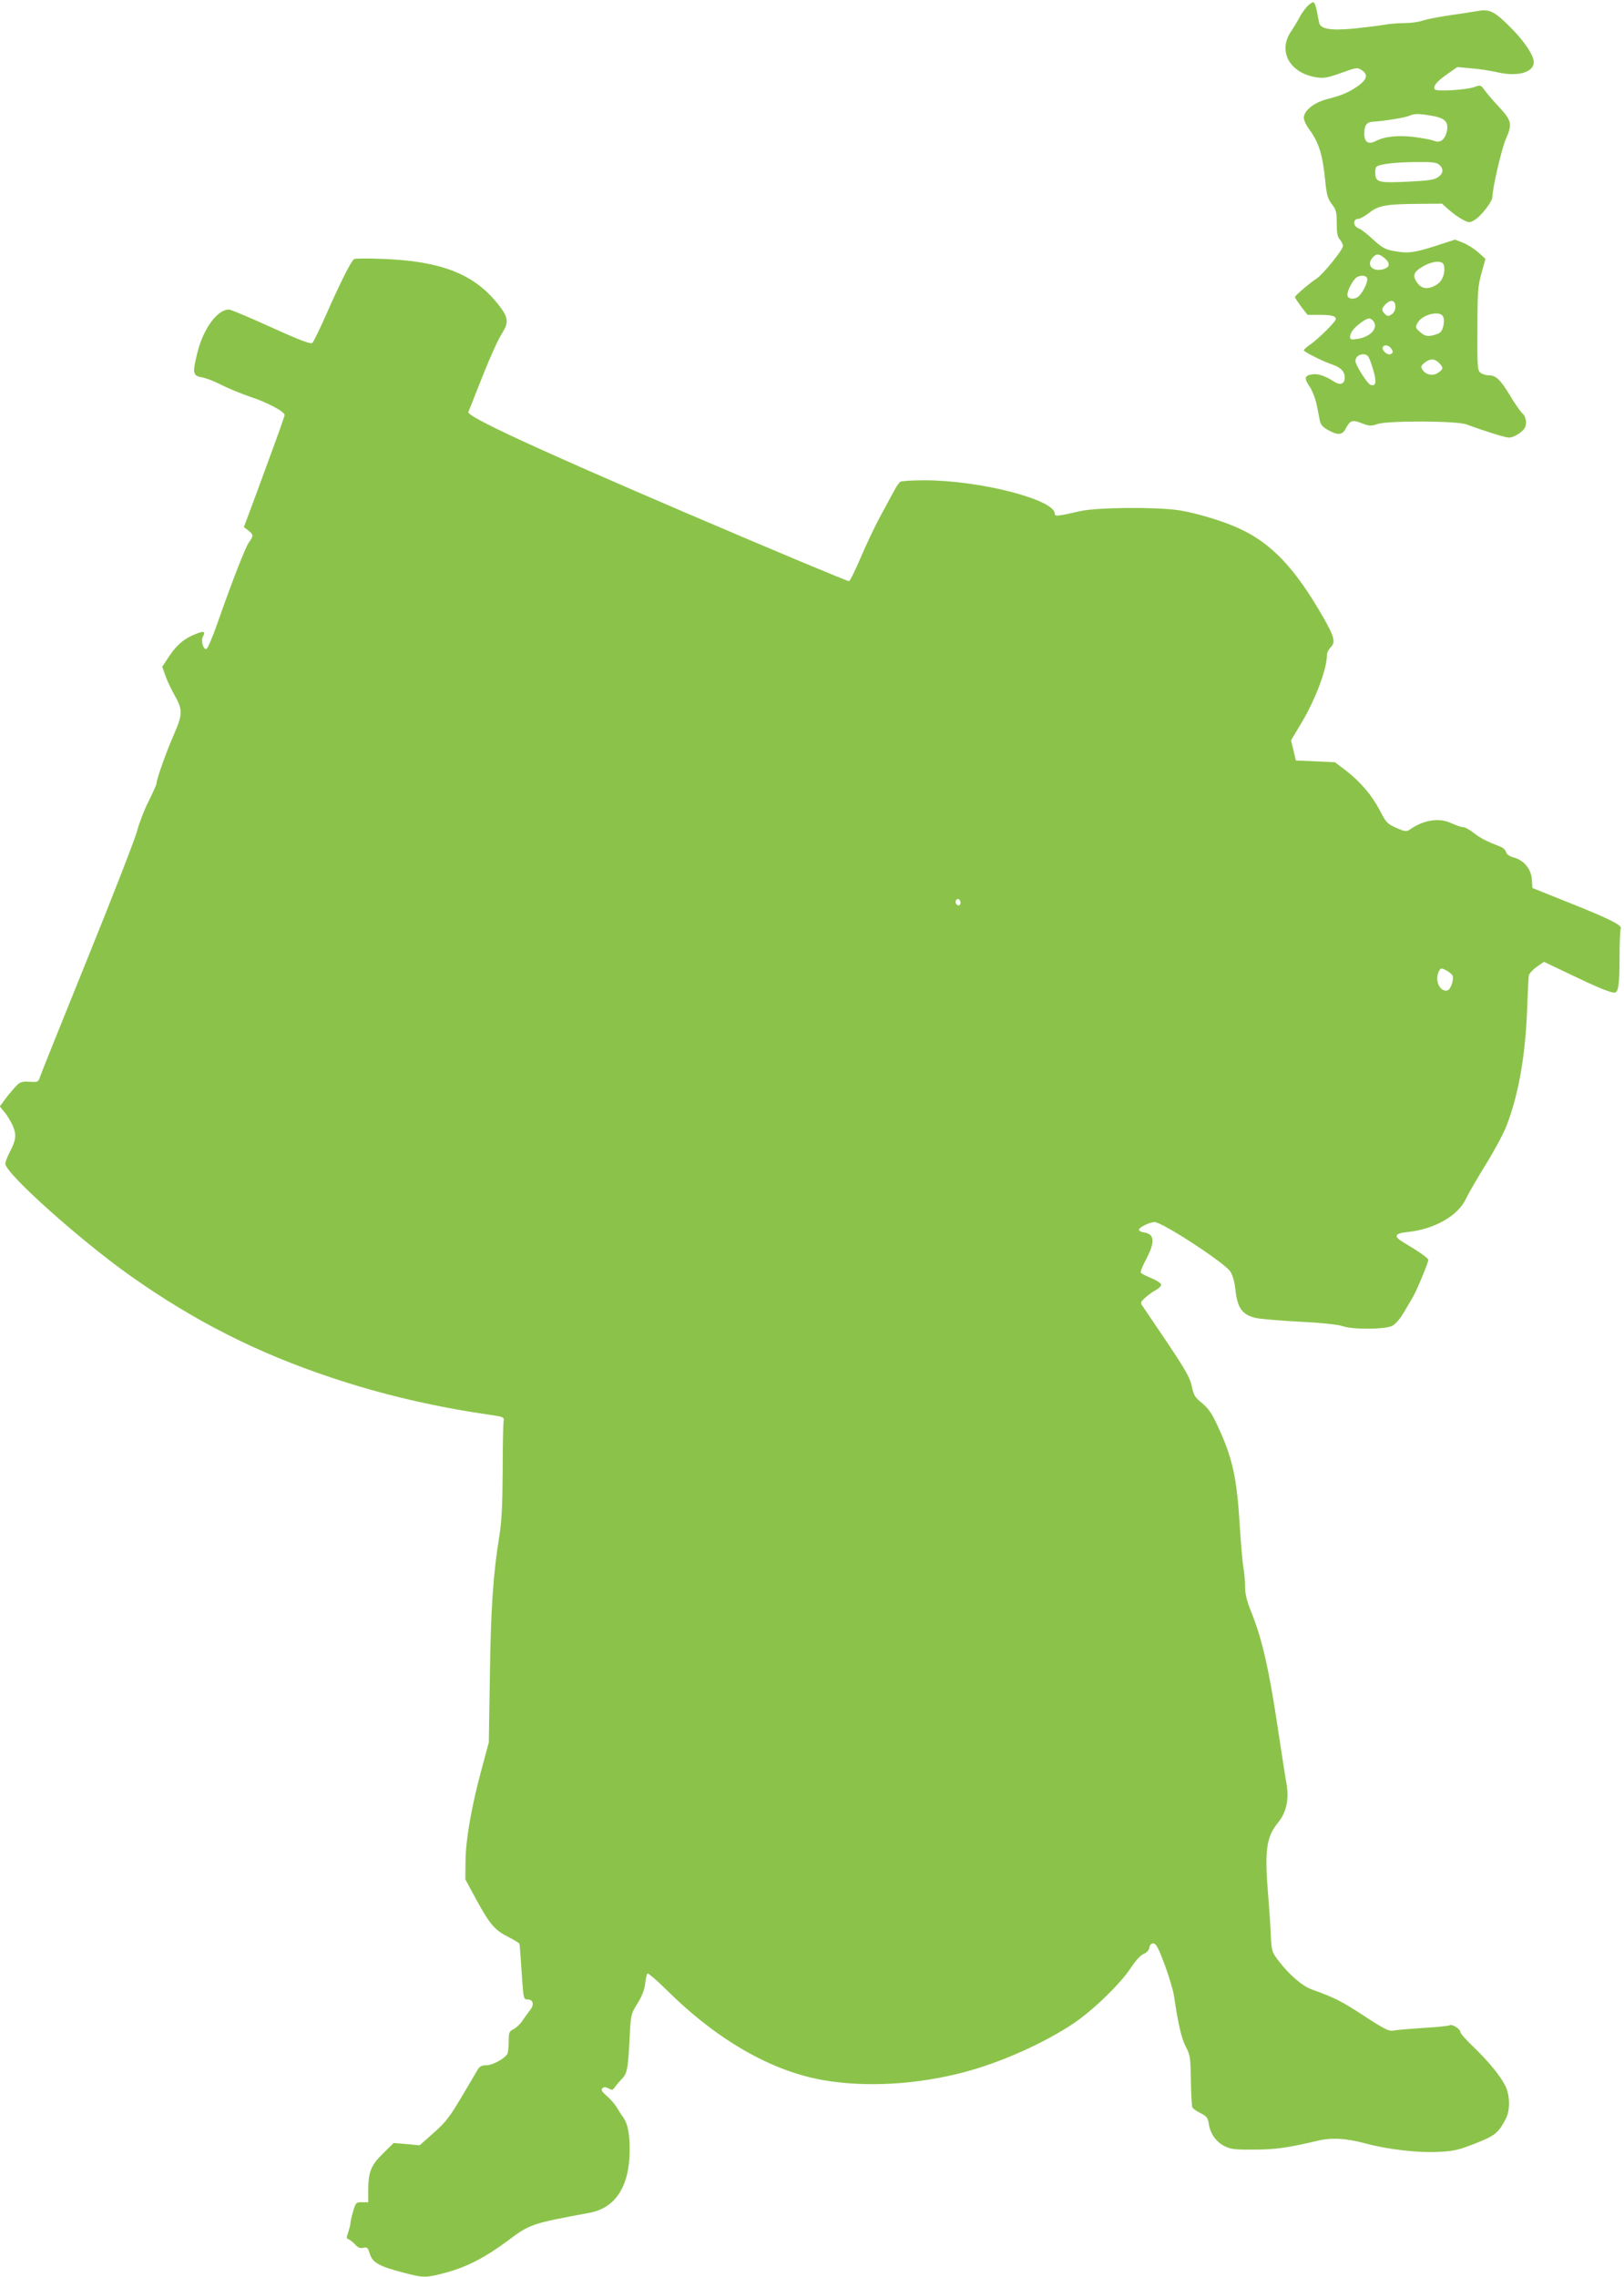
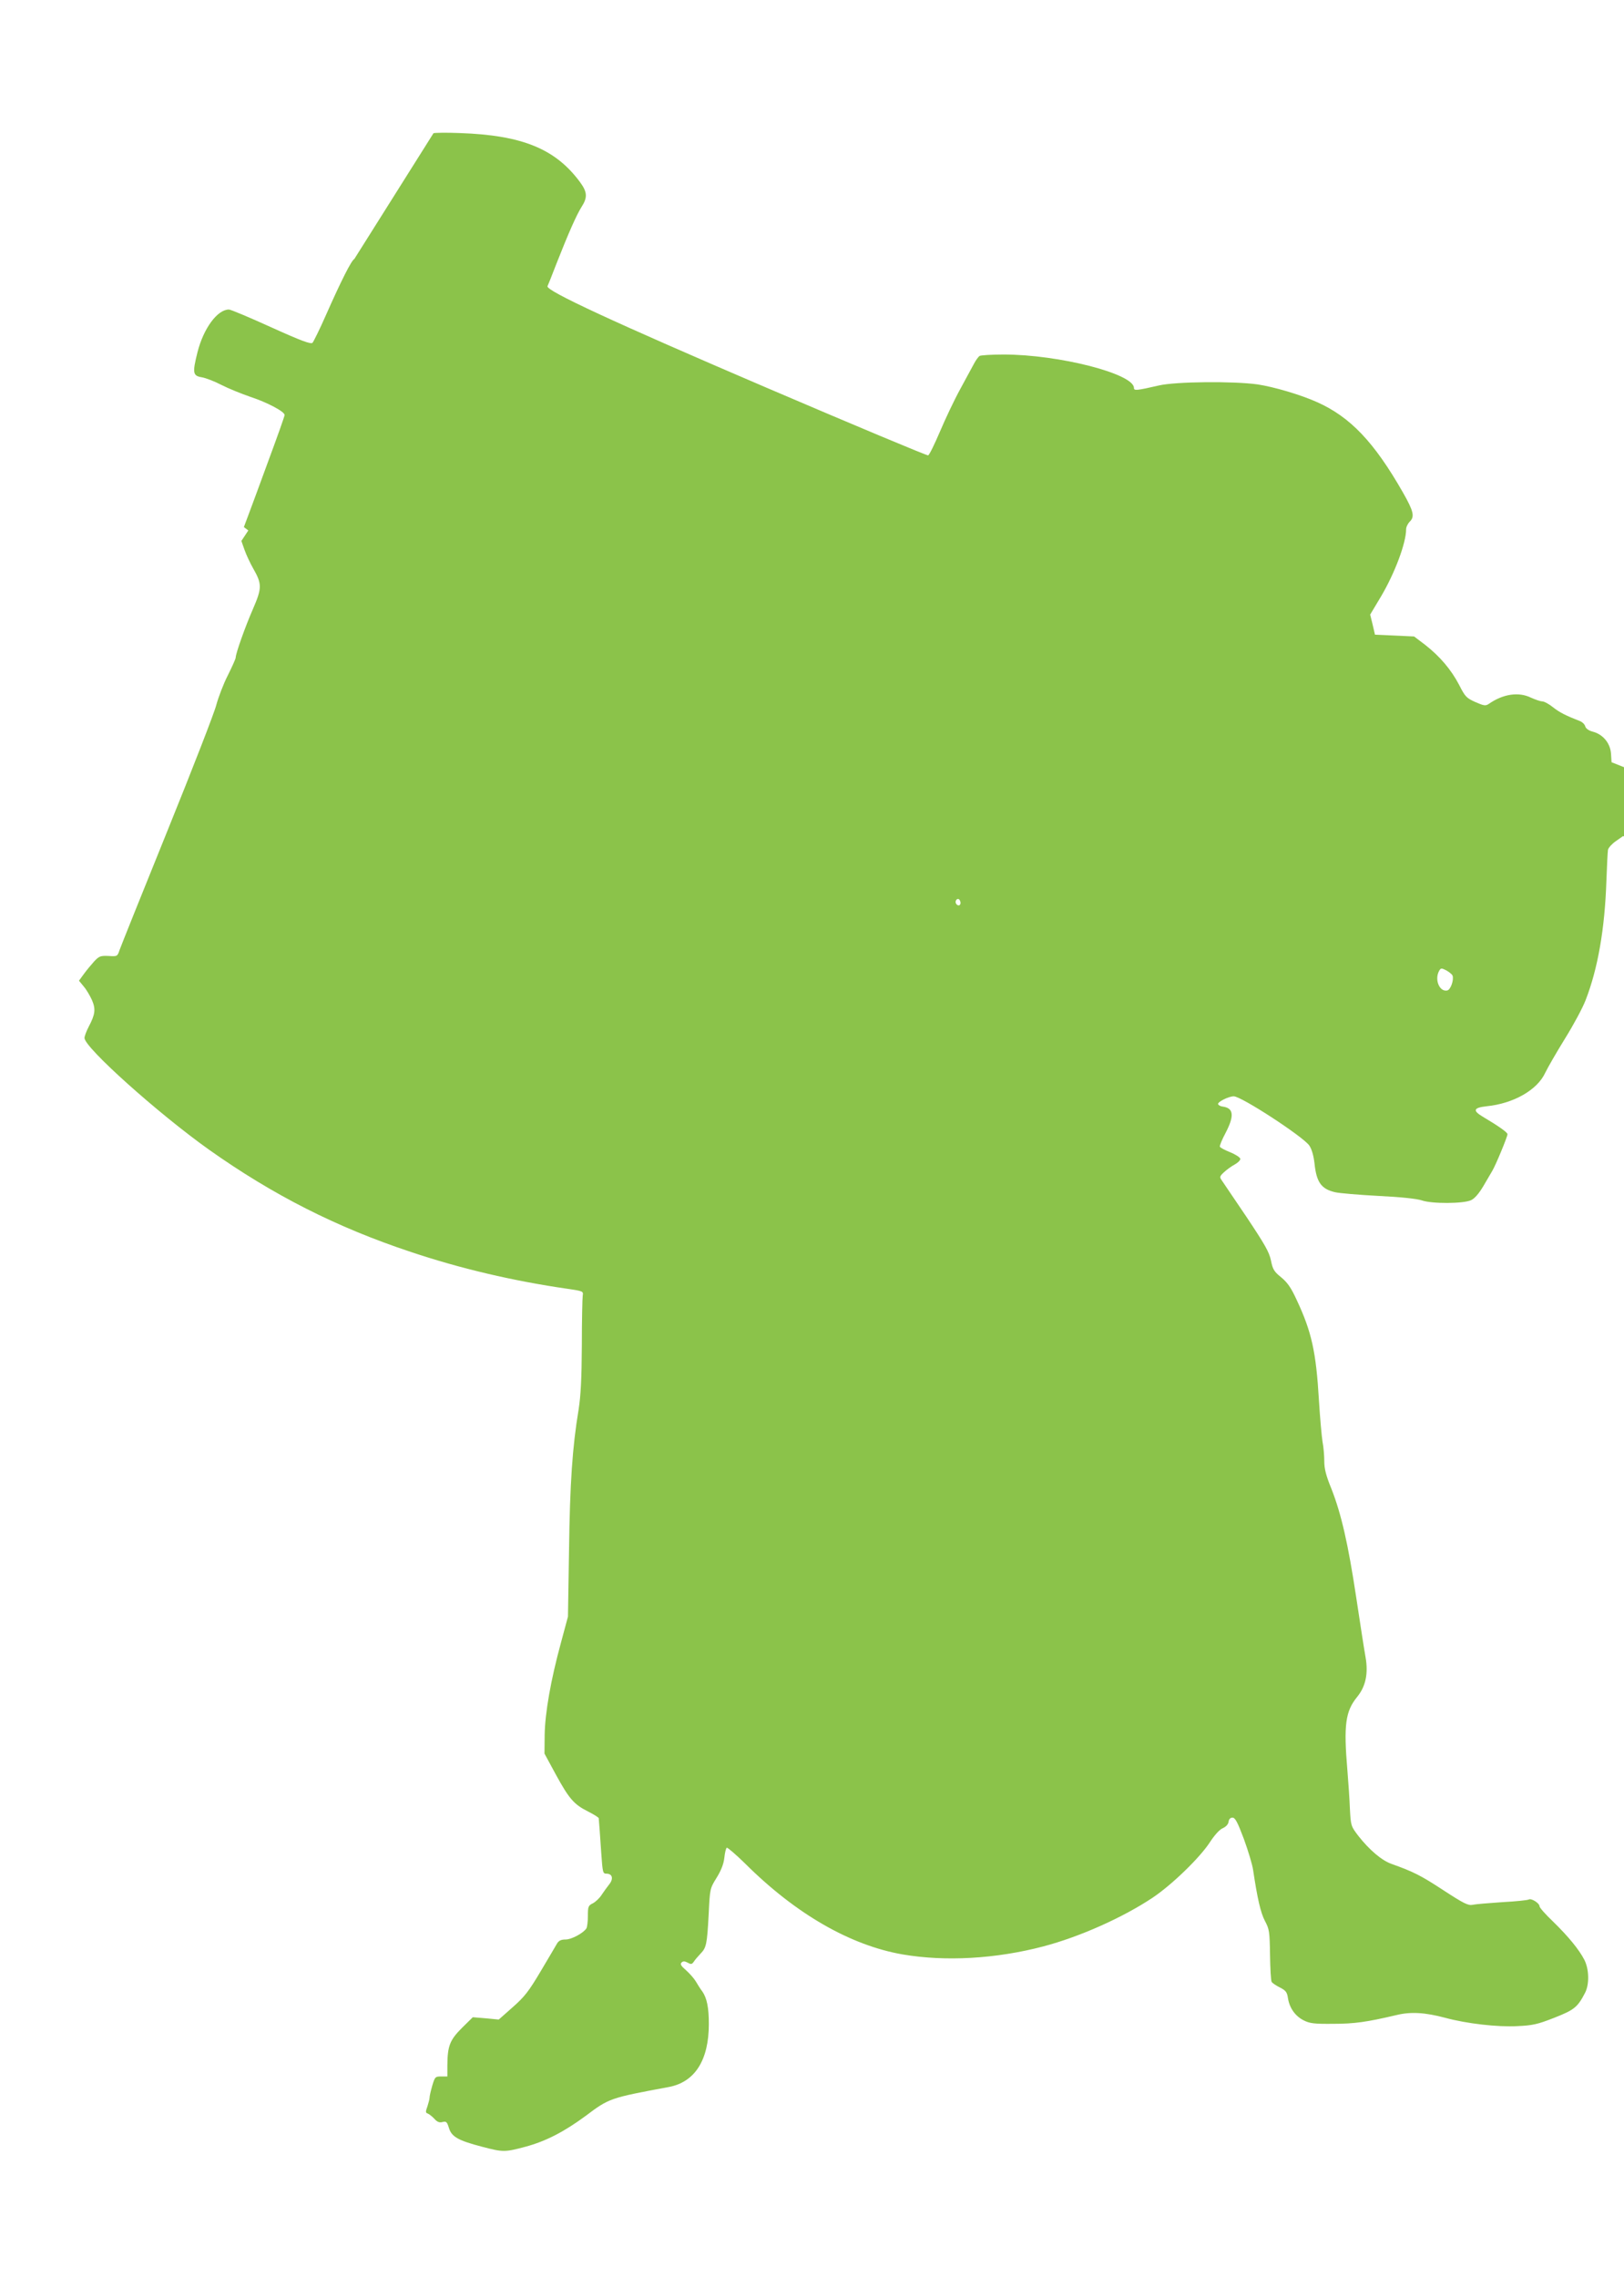
<svg xmlns="http://www.w3.org/2000/svg" version="1.0" width="913pt" height="1280pt" viewBox="0 0 913 1280" preserveAspectRatio="xMidYMid meet">
  <g transform="translate(0,1280) scale(0.1,-0.1)" fill="#8bc34a" stroke="none">
-     <path d="M7348 12763 c-14 -16 -33 -42 -42 -60 -9 -18 -31 -54 -48 -80 -76 -112 -7 -235 145 -258 40 -6 62 -2 137 25 86 31 91 32 115 16 37 -24 31 -51 -17 -87 -52 -37 -93 -55 -176 -76 -73 -18 -132 -65 -132 -105 0 -13 12 -40 26 -59 58 -78 79 -143 94 -292 8 -83 14 -103 37 -134 25 -32 28 -45 28 -109 0 -54 4 -76 18 -91 9 -11 17 -27 17 -36 0 -21 -112 -159 -147 -182 -40 -26 -123 -97 -123 -105 0 -4 16 -28 35 -54 l36 -46 64 0 c70 0 95 -6 95 -24 0 -14 -101 -114 -147 -145 -18 -12 -33 -26 -33 -30 0 -9 106 -62 159 -80 48 -16 71 -39 71 -73 0 -36 -24 -46 -59 -24 -52 34 -94 48 -128 41 -40 -7 -42 -23 -8 -72 13 -20 29 -62 36 -92 6 -31 14 -72 18 -91 5 -27 16 -40 46 -57 55 -31 81 -29 99 5 26 49 37 54 91 33 44 -17 53 -17 88 -5 58 20 446 19 502 -2 108 -40 218 -74 238 -74 24 0 64 23 85 48 18 24 14 67 -9 88 -11 10 -43 55 -70 101 -54 89 -79 113 -119 113 -15 0 -35 6 -46 14 -18 14 -19 28 -18 248 0 209 3 241 23 313 l22 80 -41 37 c-23 20 -61 44 -86 54 l-44 17 -114 -37 c-121 -38 -152 -42 -236 -26 -43 8 -63 20 -111 64 -32 30 -67 57 -78 61 -35 11 -38 55 -3 55 9 0 36 16 60 34 51 41 96 49 283 50 l126 1 39 -35 c22 -19 56 -44 76 -54 33 -18 40 -19 64 -5 36 18 104 105 104 131 0 47 53 277 76 327 37 83 33 102 -38 179 -35 37 -72 81 -83 97 -20 27 -23 28 -55 16 -49 -17 -215 -27 -224 -13 -11 17 11 44 71 86 l56 39 76 -7 c42 -3 108 -13 147 -22 128 -30 224 5 204 74 -12 44 -66 118 -138 188 -80 79 -108 93 -169 83 -27 -5 -100 -16 -163 -25 -63 -9 -132 -23 -153 -30 -22 -8 -68 -14 -102 -14 -34 0 -84 -4 -111 -9 -27 -5 -102 -14 -166 -21 -137 -13 -195 -4 -202 33 -3 12 -8 42 -13 66 -4 25 -13 46 -18 48 -6 2 -23 -9 -37 -24z m697 -613 c76 -12 99 -34 90 -83 -10 -51 -37 -73 -72 -59 -16 7 -67 16 -114 22 -91 11 -166 3 -217 -24 -39 -20 -62 -5 -62 42 0 50 13 66 52 68 61 4 173 22 198 32 32 14 52 14 125 2z m47 -277 c26 -23 22 -50 -9 -70 -20 -14 -58 -19 -162 -24 -167 -8 -185 -4 -189 40 -2 19 1 38 6 43 15 15 100 26 221 27 94 1 118 -2 133 -16z m-306 -526 c33 -29 27 -52 -15 -62 -58 -12 -90 27 -54 67 21 24 36 23 69 -5z m332 -40 c8 -43 -9 -88 -41 -107 -45 -28 -81 -26 -106 6 -29 36 -26 59 8 83 62 44 133 53 139 18z m-432 -71 c6 -15 -18 -70 -44 -98 -19 -22 -58 -23 -66 -2 -6 16 16 67 42 97 18 21 60 23 68 3z m159 -160 c0 -18 -8 -34 -21 -43 -19 -12 -24 -12 -38 2 -21 21 -20 31 5 56 28 28 54 21 54 -15z m265 -51 c15 -18 6 -78 -14 -94 -8 -7 -30 -14 -48 -18 -27 -4 -41 0 -64 20 -28 25 -28 27 -14 53 24 43 115 69 140 39z m-390 -29 c31 -39 -13 -89 -87 -101 -38 -6 -43 -4 -43 12 1 23 20 49 61 79 38 28 52 30 69 10z m104 -159 c8 -14 8 -20 -4 -27 -18 -11 -56 22 -45 40 9 15 35 9 49 -13z m-107 -106 c24 -75 20 -107 -13 -94 -17 6 -84 112 -84 133 0 24 22 41 50 38 21 -3 27 -13 47 -77z m373 29 c26 -26 25 -36 -6 -56 -29 -20 -70 -11 -88 19 -9 15 -7 22 13 38 30 24 56 24 81 -1z" />
-     <path d="M1992 11344 c-16 -7 -74 -122 -159 -314 -35 -80 -70 -150 -76 -157 -9 -9 -62 10 -232 87 -121 55 -228 100 -238 100 -65 0 -143 -106 -177 -241 -29 -116 -26 -132 25 -140 22 -4 72 -23 110 -43 39 -20 111 -49 160 -66 100 -33 195 -84 195 -103 0 -7 -41 -122 -91 -257 -49 -135 -101 -274 -114 -309 l-24 -64 25 -19 c29 -23 30 -31 4 -66 -20 -27 -94 -217 -180 -462 -26 -74 -53 -136 -59 -138 -18 -6 -33 46 -20 70 16 29 5 33 -43 13 -63 -25 -103 -59 -147 -124 l-39 -59 18 -51 c10 -28 32 -75 48 -103 51 -89 50 -111 -2 -231 -44 -101 -96 -248 -96 -271 0 -6 -20 -51 -45 -101 -25 -49 -53 -124 -64 -165 -10 -41 -134 -360 -275 -708 -141 -348 -262 -650 -269 -670 -12 -36 -13 -36 -62 -33 -45 2 -53 -1 -81 -31 -16 -18 -43 -50 -58 -71 l-27 -37 27 -33 c15 -17 35 -52 46 -76 22 -51 18 -81 -18 -149 -13 -25 -24 -54 -24 -64 0 -54 416 -426 700 -628 360 -255 716 -436 1135 -575 277 -93 575 -163 880 -207 88 -13 90 -14 86 -38 -2 -14 -5 -140 -5 -280 -1 -189 -6 -282 -18 -360 -35 -210 -49 -415 -54 -790 l-6 -375 -39 -145 c-58 -212 -90 -397 -92 -520 l-1 -105 64 -118 c75 -137 102 -168 182 -208 32 -16 58 -33 59 -37 2 -20 7 -89 14 -194 8 -113 9 -118 30 -118 33 0 40 -29 15 -60 -11 -14 -30 -40 -42 -58 -11 -18 -33 -39 -49 -48 -27 -13 -29 -19 -29 -72 0 -31 -4 -62 -8 -69 -17 -27 -84 -63 -117 -63 -25 0 -38 -6 -48 -22 -7 -13 -49 -83 -92 -156 -67 -113 -91 -144 -157 -202 l-79 -70 -73 7 -73 6 -61 -60 c-68 -68 -81 -101 -82 -210 l0 -63 -35 0 c-33 0 -35 -2 -50 -52 -8 -28 -15 -58 -15 -67 0 -8 -6 -30 -12 -49 -11 -30 -11 -36 1 -40 8 -3 25 -16 38 -30 16 -18 29 -23 46 -18 21 5 25 1 36 -34 15 -49 52 -70 186 -105 118 -31 128 -31 244 0 115 31 217 84 338 173 133 100 136 101 469 163 146 28 224 151 224 354 0 93 -11 145 -36 182 -11 14 -27 40 -37 57 -10 17 -35 45 -55 63 -28 24 -34 34 -26 43 9 9 17 9 35 0 19 -11 24 -10 35 6 7 11 24 30 37 44 33 34 37 52 46 220 7 145 7 146 44 206 25 40 40 77 44 112 3 29 9 55 14 58 4 2 51 -38 103 -89 285 -284 592 -460 886 -511 240 -41 523 -25 790 45 205 54 447 162 615 274 109 73 268 227 324 315 26 39 53 69 71 76 17 8 30 21 32 36 2 15 10 23 22 23 15 0 28 -24 64 -120 24 -66 48 -145 52 -175 24 -160 42 -239 66 -285 25 -47 27 -59 29 -191 1 -77 5 -146 9 -152 4 -7 25 -21 47 -32 33 -17 40 -26 45 -61 9 -55 41 -100 89 -124 34 -17 59 -20 165 -19 120 0 189 10 355 49 81 20 161 15 274 -15 121 -33 295 -53 406 -47 87 4 114 10 208 47 112 44 131 59 173 140 25 48 23 133 -4 186 -30 58 -90 131 -176 215 -42 40 -76 78 -76 86 0 17 -46 46 -60 38 -6 -4 -73 -11 -148 -15 -75 -5 -150 -11 -167 -15 -26 -5 -49 6 -167 83 -127 83 -165 102 -290 147 -55 19 -126 80 -187 158 -41 54 -42 56 -47 153 -2 55 -9 151 -14 214 -22 257 -11 333 55 414 48 59 63 131 47 223 -7 38 -30 187 -52 333 -46 306 -85 474 -140 614 -30 73 -40 112 -40 154 0 31 -4 81 -10 111 -5 31 -14 135 -20 231 -16 273 -41 386 -125 565 -32 70 -52 98 -88 128 -40 32 -47 45 -57 95 -10 47 -34 89 -138 245 -70 104 -133 197 -140 207 -11 16 -10 21 14 43 15 14 42 34 61 44 18 10 32 24 31 32 -2 8 -28 25 -58 37 -30 12 -56 26 -57 31 -2 5 12 40 32 77 50 96 46 139 -14 148 -14 1 -26 8 -28 14 -4 12 59 44 88 44 43 0 392 -228 425 -277 14 -21 24 -57 29 -100 11 -106 38 -144 115 -162 25 -6 135 -15 245 -21 126 -6 216 -16 243 -25 56 -20 235 -19 277 1 20 9 44 37 68 77 20 34 43 73 51 87 20 33 86 193 86 207 0 10 -49 45 -140 99 -57 34 -51 50 22 58 152 15 286 92 330 188 14 29 64 116 111 192 48 77 100 174 116 216 69 177 108 401 117 670 3 85 7 164 9 176 3 12 23 34 45 49 l40 28 149 -71 c147 -71 222 -102 247 -102 22 0 29 41 29 195 0 83 3 157 7 165 9 19 -66 56 -312 154 l-185 74 -3 48 c-4 59 -45 109 -103 124 -23 6 -39 18 -42 30 -3 11 -16 24 -29 29 -82 32 -115 49 -152 78 -22 18 -50 33 -60 33 -11 0 -39 10 -64 21 -69 34 -157 21 -237 -35 -18 -12 -27 -11 -75 10 -51 23 -58 30 -92 97 -45 86 -108 160 -191 225 l-62 47 -110 5 -110 5 -13 56 -14 57 61 102 c78 132 141 301 141 377 0 13 9 32 21 44 28 28 21 58 -38 162 -163 286 -298 427 -485 510 -94 42 -241 85 -333 99 -136 19 -461 16 -555 -6 -126 -29 -140 -30 -140 -14 0 80 -423 188 -733 188 -67 0 -128 -4 -135 -8 -7 -5 -21 -24 -31 -43 -10 -19 -45 -83 -78 -144 -33 -60 -84 -168 -114 -239 -30 -70 -59 -130 -66 -133 -6 -2 -415 169 -910 381 -861 369 -1240 545 -1230 570 3 6 26 63 50 126 70 178 113 274 141 319 35 54 33 84 -8 140 -138 187 -325 264 -676 276 -74 3 -141 2 -148 -1z m3408 -3620 c0 -16 -16 -19 -25 -4 -8 13 4 32 16 25 5 -4 9 -13 9 -21z m2766 -408 c9 -24 -11 -81 -30 -84 -43 -9 -72 60 -46 109 10 18 13 18 41 4 16 -9 32 -22 35 -29z" />
+     <path d="M1992 11344 c-16 -7 -74 -122 -159 -314 -35 -80 -70 -150 -76 -157 -9 -9 -62 10 -232 87 -121 55 -228 100 -238 100 -65 0 -143 -106 -177 -241 -29 -116 -26 -132 25 -140 22 -4 72 -23 110 -43 39 -20 111 -49 160 -66 100 -33 195 -84 195 -103 0 -7 -41 -122 -91 -257 -49 -135 -101 -274 -114 -309 l-24 -64 25 -19 l-39 -59 18 -51 c10 -28 32 -75 48 -103 51 -89 50 -111 -2 -231 -44 -101 -96 -248 -96 -271 0 -6 -20 -51 -45 -101 -25 -49 -53 -124 -64 -165 -10 -41 -134 -360 -275 -708 -141 -348 -262 -650 -269 -670 -12 -36 -13 -36 -62 -33 -45 2 -53 -1 -81 -31 -16 -18 -43 -50 -58 -71 l-27 -37 27 -33 c15 -17 35 -52 46 -76 22 -51 18 -81 -18 -149 -13 -25 -24 -54 -24 -64 0 -54 416 -426 700 -628 360 -255 716 -436 1135 -575 277 -93 575 -163 880 -207 88 -13 90 -14 86 -38 -2 -14 -5 -140 -5 -280 -1 -189 -6 -282 -18 -360 -35 -210 -49 -415 -54 -790 l-6 -375 -39 -145 c-58 -212 -90 -397 -92 -520 l-1 -105 64 -118 c75 -137 102 -168 182 -208 32 -16 58 -33 59 -37 2 -20 7 -89 14 -194 8 -113 9 -118 30 -118 33 0 40 -29 15 -60 -11 -14 -30 -40 -42 -58 -11 -18 -33 -39 -49 -48 -27 -13 -29 -19 -29 -72 0 -31 -4 -62 -8 -69 -17 -27 -84 -63 -117 -63 -25 0 -38 -6 -48 -22 -7 -13 -49 -83 -92 -156 -67 -113 -91 -144 -157 -202 l-79 -70 -73 7 -73 6 -61 -60 c-68 -68 -81 -101 -82 -210 l0 -63 -35 0 c-33 0 -35 -2 -50 -52 -8 -28 -15 -58 -15 -67 0 -8 -6 -30 -12 -49 -11 -30 -11 -36 1 -40 8 -3 25 -16 38 -30 16 -18 29 -23 46 -18 21 5 25 1 36 -34 15 -49 52 -70 186 -105 118 -31 128 -31 244 0 115 31 217 84 338 173 133 100 136 101 469 163 146 28 224 151 224 354 0 93 -11 145 -36 182 -11 14 -27 40 -37 57 -10 17 -35 45 -55 63 -28 24 -34 34 -26 43 9 9 17 9 35 0 19 -11 24 -10 35 6 7 11 24 30 37 44 33 34 37 52 46 220 7 145 7 146 44 206 25 40 40 77 44 112 3 29 9 55 14 58 4 2 51 -38 103 -89 285 -284 592 -460 886 -511 240 -41 523 -25 790 45 205 54 447 162 615 274 109 73 268 227 324 315 26 39 53 69 71 76 17 8 30 21 32 36 2 15 10 23 22 23 15 0 28 -24 64 -120 24 -66 48 -145 52 -175 24 -160 42 -239 66 -285 25 -47 27 -59 29 -191 1 -77 5 -146 9 -152 4 -7 25 -21 47 -32 33 -17 40 -26 45 -61 9 -55 41 -100 89 -124 34 -17 59 -20 165 -19 120 0 189 10 355 49 81 20 161 15 274 -15 121 -33 295 -53 406 -47 87 4 114 10 208 47 112 44 131 59 173 140 25 48 23 133 -4 186 -30 58 -90 131 -176 215 -42 40 -76 78 -76 86 0 17 -46 46 -60 38 -6 -4 -73 -11 -148 -15 -75 -5 -150 -11 -167 -15 -26 -5 -49 6 -167 83 -127 83 -165 102 -290 147 -55 19 -126 80 -187 158 -41 54 -42 56 -47 153 -2 55 -9 151 -14 214 -22 257 -11 333 55 414 48 59 63 131 47 223 -7 38 -30 187 -52 333 -46 306 -85 474 -140 614 -30 73 -40 112 -40 154 0 31 -4 81 -10 111 -5 31 -14 135 -20 231 -16 273 -41 386 -125 565 -32 70 -52 98 -88 128 -40 32 -47 45 -57 95 -10 47 -34 89 -138 245 -70 104 -133 197 -140 207 -11 16 -10 21 14 43 15 14 42 34 61 44 18 10 32 24 31 32 -2 8 -28 25 -58 37 -30 12 -56 26 -57 31 -2 5 12 40 32 77 50 96 46 139 -14 148 -14 1 -26 8 -28 14 -4 12 59 44 88 44 43 0 392 -228 425 -277 14 -21 24 -57 29 -100 11 -106 38 -144 115 -162 25 -6 135 -15 245 -21 126 -6 216 -16 243 -25 56 -20 235 -19 277 1 20 9 44 37 68 77 20 34 43 73 51 87 20 33 86 193 86 207 0 10 -49 45 -140 99 -57 34 -51 50 22 58 152 15 286 92 330 188 14 29 64 116 111 192 48 77 100 174 116 216 69 177 108 401 117 670 3 85 7 164 9 176 3 12 23 34 45 49 l40 28 149 -71 c147 -71 222 -102 247 -102 22 0 29 41 29 195 0 83 3 157 7 165 9 19 -66 56 -312 154 l-185 74 -3 48 c-4 59 -45 109 -103 124 -23 6 -39 18 -42 30 -3 11 -16 24 -29 29 -82 32 -115 49 -152 78 -22 18 -50 33 -60 33 -11 0 -39 10 -64 21 -69 34 -157 21 -237 -35 -18 -12 -27 -11 -75 10 -51 23 -58 30 -92 97 -45 86 -108 160 -191 225 l-62 47 -110 5 -110 5 -13 56 -14 57 61 102 c78 132 141 301 141 377 0 13 9 32 21 44 28 28 21 58 -38 162 -163 286 -298 427 -485 510 -94 42 -241 85 -333 99 -136 19 -461 16 -555 -6 -126 -29 -140 -30 -140 -14 0 80 -423 188 -733 188 -67 0 -128 -4 -135 -8 -7 -5 -21 -24 -31 -43 -10 -19 -45 -83 -78 -144 -33 -60 -84 -168 -114 -239 -30 -70 -59 -130 -66 -133 -6 -2 -415 169 -910 381 -861 369 -1240 545 -1230 570 3 6 26 63 50 126 70 178 113 274 141 319 35 54 33 84 -8 140 -138 187 -325 264 -676 276 -74 3 -141 2 -148 -1z m3408 -3620 c0 -16 -16 -19 -25 -4 -8 13 4 32 16 25 5 -4 9 -13 9 -21z m2766 -408 c9 -24 -11 -81 -30 -84 -43 -9 -72 60 -46 109 10 18 13 18 41 4 16 -9 32 -22 35 -29z" />
  </g>
</svg>